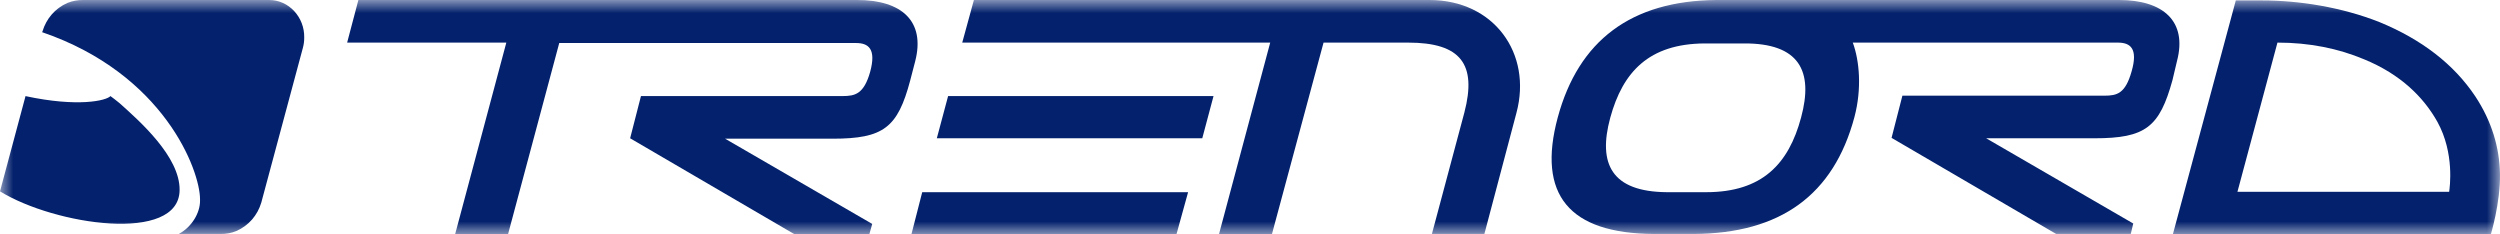
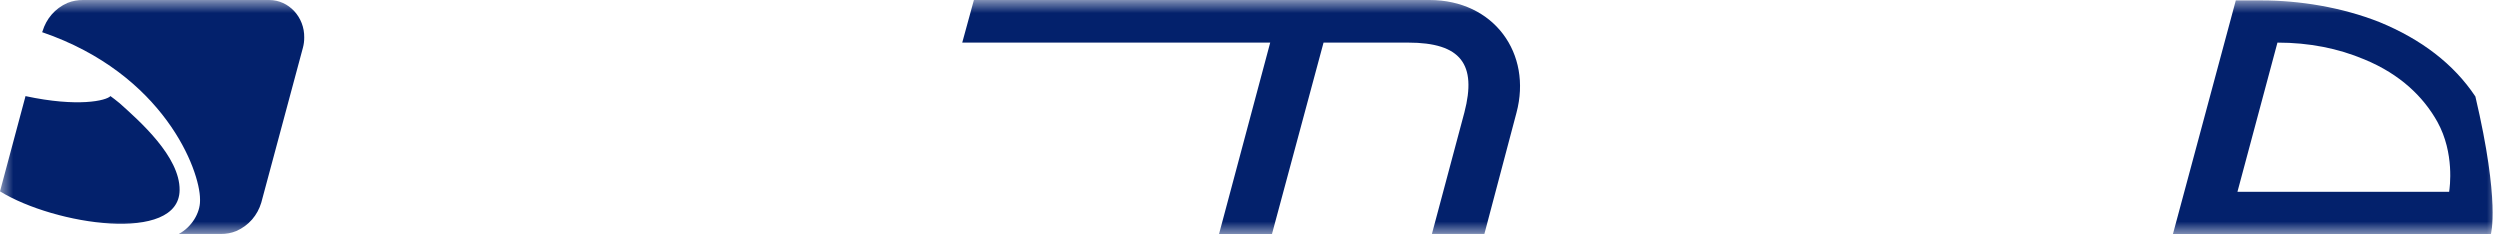
<svg xmlns="http://www.w3.org/2000/svg" width="96" height="9" viewBox="0 0 96 9" fill="none">
  <g clip-path="url(#clip0_731_820)">
    <mask id="mask0_731_820" style="mask-type:luminance" maskUnits="userSpaceOnUse" x="0" y="0" width="96" height="9">
      <path d="M0 0H96V9H0V0Z" fill="white" />
    </mask>
    <g mask="url(#mask0_731_820)">
      <path d="M10.338 0H3.184C2.992 0 2.784 0.032 2.592 0.112C2.112 0.321 1.776 0.722 1.632 1.203L1.616 1.235C6.305 2.84 7.681 6.545 7.681 7.652V7.717C7.681 8.166 7.377 8.711 6.865 8.984H8.481C8.689 8.984 8.881 8.952 9.073 8.872C9.553 8.663 9.89 8.262 10.033 7.781L11.633 1.829C11.666 1.701 11.682 1.589 11.682 1.444C11.698 0.658 11.09 0 10.338 0Z" fill="#03216C" />
      <path d="M6.897 7.3C6.913 6.016 5.361 4.652 4.593 3.963C4.449 3.85 4.337 3.754 4.241 3.69C4.081 3.866 2.992 4.123 0.976 3.69V3.706L0 7.348C2.112 8.648 6.881 9.353 6.897 7.299V7.3Z" fill="#03216C" />
-       <path fill-rule="evenodd" clip-rule="evenodd" d="M69.275 0H81.373C83.069 0 83.998 0.818 83.597 2.342L83.422 3.08C82.925 4.877 82.397 5.31 80.429 5.31H76.269L81.917 8.583L81.821 8.984H78.957L72.636 5.294L73.052 3.674H80.813C81.293 3.674 81.613 3.594 81.853 2.744C82.109 1.861 81.805 1.636 81.325 1.636H71.147C71.403 2.326 71.5 3.401 71.211 4.492C70.411 7.492 68.363 8.968 65.034 8.984H63.514C60.25 8.968 59.018 7.476 59.818 4.508C60.618 1.556 62.634 0.032 65.898 0H69.275ZM65.515 7.38C67.659 7.38 68.683 6.305 69.163 4.508C69.643 2.728 69.099 1.652 66.955 1.668H65.45C63.321 1.684 62.313 2.759 61.833 4.524C61.353 6.289 61.881 7.364 64.009 7.38H65.515Z" fill="#03216C" />
-       <path d="M34.998 9H45.175L45.623 7.38H35.413L34.998 9ZM32.917 0H13.762L13.33 1.636H19.443L17.475 9H19.507L21.475 1.652H32.87C33.35 1.652 33.655 1.877 33.414 2.759C33.174 3.609 32.838 3.689 32.358 3.689H24.613L24.197 5.31L30.517 9H33.381L33.493 8.599L27.844 5.326H31.974C33.941 5.326 34.47 4.893 34.95 3.096L35.142 2.358C35.542 0.818 34.63 0 32.917 0ZM35.974 5.31H46.167L46.599 3.69H36.407L35.974 5.31Z" fill="#03216C" />
      <path d="M54.889 0H37.398L36.95 1.636H48.776L46.807 9H48.84L50.824 1.636H54.073C56.105 1.636 56.713 2.471 56.233 4.316L54.985 8.984H57L58.232 4.332C58.842 2.053 57.369 0 54.889 0Z" fill="#03216C" />
-       <path fill-rule="evenodd" clip-rule="evenodd" d="M86.846 0.016C88.286 0.016 89.918 0.273 91.375 0.85C92.975 1.508 94.223 2.455 95.055 3.706C95.679 4.652 95.983 5.663 95.999 6.69C96.016 7.797 95.647 9 95.647 9H83.437L85.855 0.016H86.846ZM85.918 7.364H94.048V7.357C94.07 7.209 94.261 5.885 93.599 4.684C93.071 3.738 92.191 2.856 90.783 2.278C89.79 1.861 88.686 1.636 87.454 1.636L85.918 7.364Z" fill="#03216C" />
+       <path fill-rule="evenodd" clip-rule="evenodd" d="M86.846 0.016C88.286 0.016 89.918 0.273 91.375 0.85C92.975 1.508 94.223 2.455 95.055 3.706C96.016 7.797 95.647 9 95.647 9H83.437L85.855 0.016H86.846ZM85.918 7.364H94.048V7.357C94.07 7.209 94.261 5.885 93.599 4.684C93.071 3.738 92.191 2.856 90.783 2.278C89.79 1.861 88.686 1.636 87.454 1.636L85.918 7.364Z" fill="#03216C" />
    </g>
  </g>
  <defs>
    <clipPath id="clip0_731_820">
      <rect width="96" height="9" fill="white" />
    </clipPath>
  </defs>
</svg>